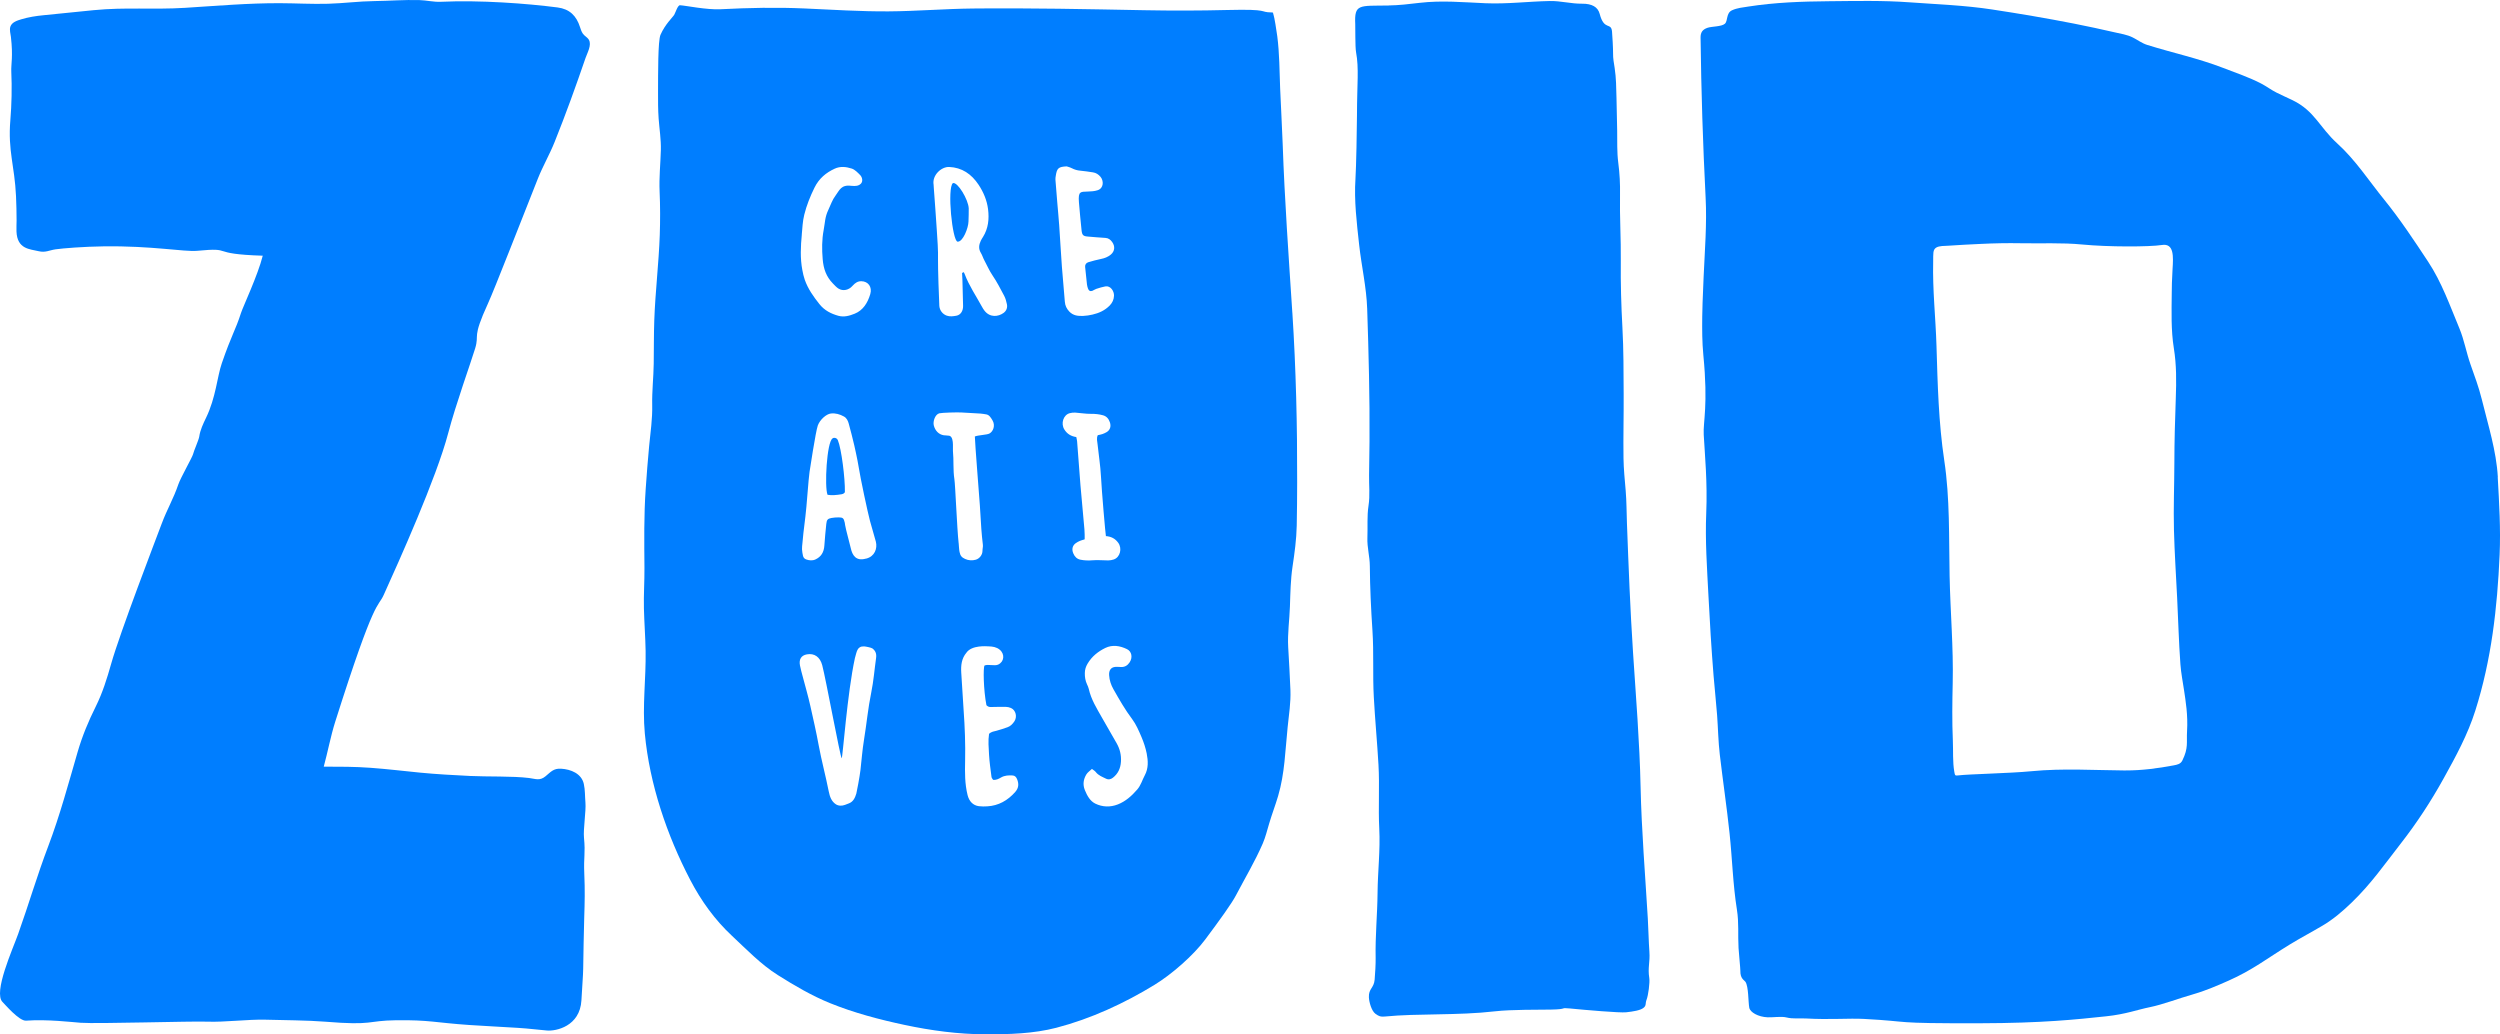
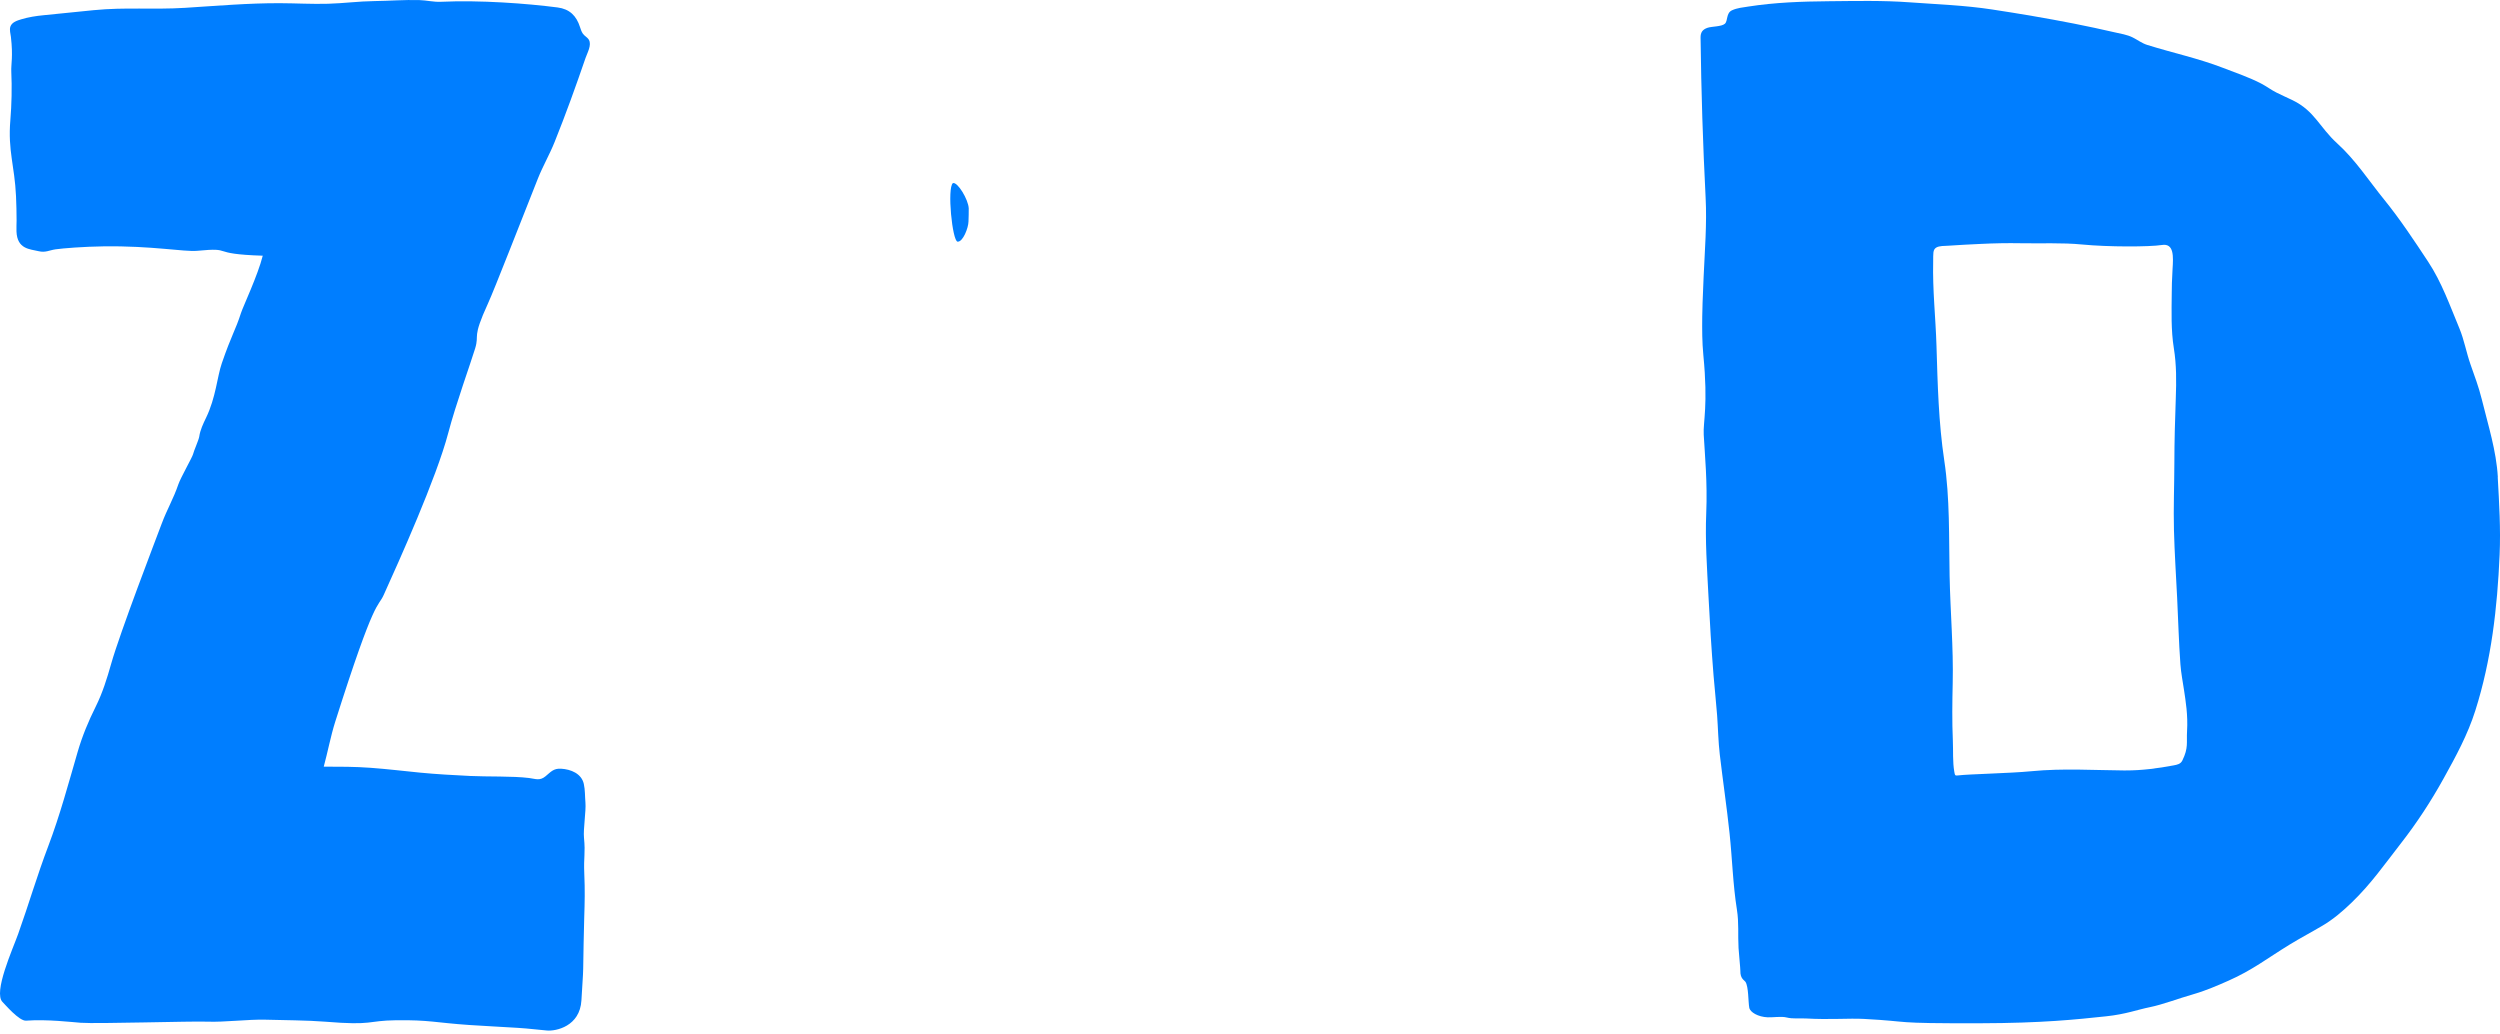
<svg xmlns="http://www.w3.org/2000/svg" id="Layer_2" data-name="Layer 2" viewBox="0 0 925.33 382.83">
  <defs>
    <style>
      .cls-1 {
        fill: #007eff;
      }
    </style>
  </defs>
  <g id="logo">
    <g>
-       <path class="cls-1" d="M119.84,283.76c5.82,0,11.55,0,17.35.43,6.25.46,12.21,1.19,18.33,1.79,6.15.6,12.34.92,18.51,1.23,6.09.31,15.71,0,21.76.75,2.45.31,3.97,1.14,6.11-.62,1.95-1.6,2.95-2.98,5.75-2.82,3.65.21,7.58,1.8,8.44,5.63.5,2.23.4,4.64.6,6.91.27,3.12-.85,9.87-.54,12.99.59,6.08-.17,6.79.12,13.5.26,5.91.16,10.29-.03,16.14-.21,6.27-.25,12.56-.38,18.83-.06,2.98-.29,5.13-.65,11.7-.54,9.71-9.48,11.49-12.73,11.21-4.99-.43-6.08-.68-10.87-.99-6-.38-12-.65-18-1.06-12.3-.84-14.7-1.91-27.04-1.75-10.93.14-8.09,2.02-26.23.53-6.19-.51-15.89-.57-22.1-.74-6.18-.17-15.27.97-21.45.73-6.01-.24-40.65.86-46.92.41-3.23-.23-12.33-1.35-20.24-.78-2.54.18-7.9-6.14-8.68-6.9-3.55-3.47,3.85-19.79,5.78-25.21,4-11.22,6.92-21.37,11.15-32.53,4.32-11.42,7.45-23.11,10.86-34.83,1.7-5.86,4.01-11.41,6.73-16.86,2.5-5.02,4.16-10.4,5.68-15.77,3.3-11.65,16.51-46.01,18.69-51.83,2.07-5.53,4.28-9.05,6.19-14.62.82-2.4,5.16-10.01,5.42-11.1.3-1.3,2.13-5.32,2.3-6.56.34-2.38,1.46-4.76,2.52-6.94,3.64-7.51,4.1-15.16,5.83-20.18,3.66-10.63,5.03-12.15,7.1-18.61.75-2.33,6.28-14.07,8.05-21.2-20.57-.64-10.2-3.15-24.28-1.81-4.73.45-16.66-1.9-34.63-1.65-7.32.1-14.96.7-17.77,1.1-2.34.34-3.76,1.31-6.29.69-3.15-.78-7.95-.68-8.18-7.34-.05-1.33.03-2.67.04-4,0-3-.08-5.98-.21-8.97-.52-11.43-3.05-16.75-2.1-28.18.48-5.75.62-12.18.35-17.95-.13-2.83.71-5.48-.14-12.85-.14-1.18-.59-2.62-.21-3.8.55-1.67,2.52-2.27,4.02-2.73,2.7-.82,5.5-1.25,8.3-1.52,5.79-.55,12.76-1.3,18.55-1.87,11.66-1.15,22.04-.14,33.73-.86,11.69-.73,23.47-1.76,35.19-1.72,5.94.02,11.89.38,17.84.21,5.7-.16,11.38-.92,17.09-.99,5.53-.07,11.14-.53,16.66-.37,2.68.08,5.3.76,7.98.63,14.5-.67,31.78.62,43.2,2.1,4.44.58,6.96,3.09,8.28,7.24.27.83.54,1.68,1.03,2.41.61.91,1.7,1.38,2.25,2.3,1.15,1.92-.58,4.88-1.21,6.71-3.6,10.49-7.33,20.86-11.46,31.14-1.85,4.61-4.34,8.9-6.19,13.53-5.9,14.84-16.17,41.23-18.45,46.18-6.11,13.31-3.09,11.17-4.78,16.71-1.6,5.28-7.18,20.71-9.97,31.35-4.33,16.51-18.2,47.35-23.86,59.86-2.3,5.08-3.04-.12-17.98,47.04-1.63,5.15-2.79,11.29-4.21,16.5v.03Z" />
+       <path class="cls-1" d="M119.84,283.76c5.82,0,11.55,0,17.35.43,6.25.46,12.21,1.19,18.33,1.79,6.15.6,12.34.92,18.51,1.23,6.09.31,15.71,0,21.76.75,2.45.31,3.97,1.14,6.11-.62,1.95-1.6,2.95-2.98,5.75-2.82,3.65.21,7.58,1.8,8.44,5.63.5,2.23.4,4.64.6,6.91.27,3.12-.85,9.87-.54,12.99.59,6.08-.17,6.79.12,13.5.26,5.91.16,10.29-.03,16.14-.21,6.27-.25,12.56-.38,18.83-.06,2.98-.29,5.13-.65,11.7-.54,9.71-9.48,11.49-12.73,11.21-4.99-.43-6.08-.68-10.87-.99-6-.38-12-.65-18-1.06-12.3-.84-14.7-1.91-27.04-1.75-10.93.14-8.09,2.02-26.23.53-6.19-.51-15.89-.57-22.1-.74-6.18-.17-15.27.97-21.45.73-6.01-.24-40.65.86-46.92.41-3.23-.23-12.33-1.35-20.24-.78-2.54.18-7.9-6.14-8.68-6.9-3.55-3.47,3.85-19.79,5.78-25.21,4-11.22,6.92-21.37,11.15-32.53,4.32-11.42,7.45-23.11,10.86-34.83,1.7-5.86,4.01-11.41,6.73-16.86,2.5-5.02,4.16-10.4,5.68-15.77,3.3-11.65,16.51-46.01,18.69-51.83,2.07-5.53,4.28-9.05,6.19-14.62.82-2.4,5.16-10.01,5.42-11.1.3-1.3,2.13-5.32,2.3-6.56.34-2.38,1.46-4.76,2.52-6.94,3.64-7.51,4.1-15.16,5.83-20.18,3.66-10.63,5.03-12.15,7.1-18.61.75-2.33,6.28-14.07,8.05-21.2-20.57-.64-10.2-3.15-24.28-1.81-4.73.45-16.66-1.9-34.63-1.65-7.32.1-14.96.7-17.77,1.1-2.34.34-3.76,1.31-6.29.69-3.15-.78-7.95-.68-8.18-7.34-.05-1.33.03-2.67.04-4,0-3-.08-5.98-.21-8.97-.52-11.43-3.05-16.75-2.1-28.18.48-5.75.62-12.18.35-17.95-.13-2.83.71-5.48-.14-12.85-.14-1.18-.59-2.62-.21-3.8.55-1.67,2.52-2.27,4.02-2.73,2.7-.82,5.5-1.25,8.3-1.52,5.79-.55,12.76-1.3,18.55-1.87,11.66-1.15,22.04-.14,33.73-.86,11.69-.73,23.47-1.76,35.19-1.72,5.94.02,11.89.38,17.84.21,5.7-.16,11.38-.92,17.09-.99,5.53-.07,11.14-.53,16.66-.37,2.68.08,5.3.76,7.98.63,14.5-.67,31.78.62,43.2,2.1,4.44.58,6.96,3.09,8.28,7.24.27.83.54,1.68,1.03,2.41.61.91,1.7,1.38,2.25,2.3,1.15,1.92-.58,4.88-1.21,6.71-3.6,10.49-7.33,20.86-11.46,31.14-1.85,4.61-4.34,8.9-6.19,13.53-5.9,14.84-16.17,41.23-18.45,46.18-6.11,13.31-3.09,11.17-4.78,16.71-1.6,5.28-7.18,20.71-9.97,31.35-4.33,16.51-18.2,47.35-23.86,59.86-2.3,5.08-3.04-.12-17.98,47.04-1.63,5.15-2.79,11.29-4.21,16.5v.03" />
      <path class="cls-1" d="M924.53,176.64c-.54-9.77-3.62-19.38-5.95-28.87-1.1-4.47-2.66-8.59-4.18-12.92-1.55-4.42-2.32-9.04-4.13-13.38-3.5-8.38-6.51-17-11.57-24.65-5.1-7.72-10.35-15.67-16.19-22.87-5.77-7.1-10.59-14.66-17.44-20.88-6.57-5.98-8.34-11.98-16.44-15.94-2.01-.98-4.06-1.86-6.05-2.87-1.97-.99-3.7-2.32-5.64-3.33-4.44-2.31-9.42-3.99-14.1-5.8-9.17-3.54-18.72-5.57-28.09-8.5-1.95-.61-3.55-1.86-5.37-2.77-2.08-1.04-4.49-1.39-6.75-1.91-5.01-1.15-10.04-2.24-15.08-3.23-10.04-1.97-20.15-3.68-30.27-5.22-10.13-1.54-20.27-1.9-30.47-2.64-10.04-.73-19.93-.49-29.99-.4-10.05.09-19.75.43-29.67,1.96-1.99.31-4.2.52-6.08,1.39-2.25,1.04-1.47,3.9-2.63,4.97-1.23,1.13-4.93.96-6.5,1.53-1.84.66-2.53,1.73-2.51,3.62.24,19.74.86,39.47,1.87,59.2.51,9.78-.31,19.58-.74,29.38-.38,8.73-.48,11.95-.51,14.65-.05,4.75-.05,9.55.41,14.28,1.83,18.8-.13,24.58.14,29.47.41,7.37,1.41,17.66.93,29.02-.43,10.19.3,20.41.82,30.6.5,9.83,1.1,19.71,1.89,29.52.4,4.88.94,9.75,1.31,14.63.36,4.88.43,9.77,1,14.64,1.14,9.71,2.58,19.38,3.61,29.1,1,9.42,1.23,18.86,2.72,28.24.8,4.98.32,9.24.61,14.27.1,1.83.69,7.57.67,8.42-.07,2.92,1.46,3.42,1.88,4.05,1.19,1.77,1.01,7.43,1.42,9.59.32,1.69,3.26,3.4,6.82,3.55,1.94.08,5.09-.42,6.95.05,2.37.6,4.86.24,7.27.38,8.62.5,15.86-.13,21.33.16,18.88,1.01,8.9,1.69,43.01,1.61,23.21-.05,35.61-1.4,46.75-2.58,7.21-.76,11.53-2.45,16.11-3.37,4.81-.97,10.99-3.35,15.72-4.67,4.63-1.3,9.01-3.19,13.39-5.13,8.93-3.95,14.3-8.25,22.61-13.34,4.04-2.48,8.23-4.67,12.3-7.09,4.01-2.39,7.43-5.33,10.76-8.55,7.12-6.87,12.05-14,18.11-21.78,6.02-7.73,11.18-15.63,15.91-24.17,4.5-8.11,8.89-16.18,11.69-25.03,5.98-18.85,8.14-38.05,9-57.71.42-9.65-.17-19.09-.7-28.71l.04.03ZM786.85,285.18c-11.72-.09-23.24-.86-34.93.27-8.27.8-23.08,1.05-27.21,1.56-1.08.13-1.12-.01-1.36-1.36-.65-3.67-.37-7.84-.54-11.57-.31-7.12-.21-14.12-.05-21.24.3-13.23-.89-26.5-1.15-39.73-.28-14.18.14-28.67-1.98-42.71-2.1-13.95-2.45-28.17-2.87-42.25-.33-10.89-1.48-20.51-1.23-31.42.06-2.76-.19-4.27,1.11-5.08,1.17-.72,3.09-.6,4.43-.7,4.01-.29,8.03-.47,12.05-.67,4.95-.24,9.83-.34,14.79-.25,7.59.15,15.22-.26,22.79.47,9.68.94,24.93.9,29.49.18s4.23,4.34,3.94,8.93c-.24,3.78-.28,6.7-.3,8.96-.06,6.77-.3,13.63.78,20.33.99,6.14.95,12.24.72,18.45-.29,8.05-.52,16.08-.53,24.14-.02,8.22-.36,16.47-.15,24.69.22,8.37.76,16.72,1.18,25.08.41,8.2.61,16.42,1.21,24.61.24,3.28.88,6.47,1.36,9.71.57,3.86,1.46,9.02,1.1,15.03-.25,4.29.58,6.16-1.75,10.89-.65,1.31-1.87,1.54-3.25,1.8-5.69,1.07-11.89,1.91-17.67,1.86l.02.02Z" />
-       <path class="cls-1" d="M513.96,2.02c3.9-.06,7.63-.51,11.5-.97,8.15-.96,16.25-.2,24.4.15,7.97.34,15.81-.67,23.76-.82,4.04-.08,7.89,1.03,11.92.99,3.71-.04,5.89,1.22,6.56,3.77,1.64,6.32,4.23,2.98,4.56,6.51.14,1.52.41,6.38.39,8.08-.03,1.93.3,3.56.59,5.45.56,3.58.59,7.55.68,11.18.1,3.98.19,7.96.25,11.94.06,4-.11,8,.41,11.98.52,3.96.71,7.79.64,11.79-.15,8.19.38,16.34.29,24.53-.09,8.25.15,16.44.6,24.67.45,8.19.41,16.36.46,24.56.05,7.93-.18,15.88-.06,23.8.06,4.01.47,8,.81,11.99s.31,7.95.46,11.94c.6,16,1.21,32.02,2.26,48,1.08,16.51,2.43,33.03,2.79,49.58.36,16.34,1.71,32.58,2.68,48.89.24,4.07.29,8.15.58,12.21.29,3.98-.66,5.84-.04,9.77.26,1.68-.38,6.42-.99,7.98-.58,1.49.02,2.17-1.21,3.1-1.17.88-3.65,1.29-6.36,1.59-2.31.26-15.19-.86-20.88-1.42-3.83-.38-.46.31-7.01.42-4.03.07-14.67-.05-20.65.64-13.92,1.61-28.46.72-40.8,1.93-1.49.15-2.14-.06-3.46-1.02-1.46-1.06-2.35-4.38-2.42-6.1-.14-3.22,1.85-3.37,2.13-6.51.19-2.07.41-5.99.37-8.07-.18-8.02.64-16.06.71-24.09.07-7.94,1.04-15.75.63-23.7-.4-7.89.16-15.8-.29-23.69-.48-8.37-1.28-16.72-1.73-25.09-.45-8.18.04-16.4-.5-24.55-.53-7.99-.91-15.89-.97-23.91-.02-3.57-1.04-6.92-.9-10.49.16-3.94-.19-7.94.41-11.84s.14-7.6.21-11.39c.08-4.17.13-8.34.16-12.51.11-16.31-.32-32.68-.86-48.97-.27-8.05-2.12-15.86-2.99-23.84s-1.89-16.26-1.35-24.29c.27-3.93.56-19.45.56-23.37.02-12.1.79-17.37-.34-23.52-.36-1.95-.23-8.92-.3-10.33-.36-7.62,1.42-6.76,12.32-6.93l.02-.02Z" />
      <g>
-         <path class="cls-1" d="M478.33,115.7c-1.35-20.78-2.85-41.62-3.57-62.43-.24-6.87-.67-13.73-.94-20.6-.24-6.43-.24-12.86-1.06-19.25-.24-1.92-1.1-7.23-1.37-7.87-.31-.74.06-.95-.67-.95-4.9-.05-.3-1.3-16.42-.9-10.27.26-20.51.27-30.77.08-21.16-.4-42.34-.85-63.5-.63-10.39.11-20.75.99-31.14,1.06-10.36.07-20.76-.63-31.11-1.08-10.43-.46-20.63-.25-31.05.29-5.13.27-12.9-1.36-15.03-1.48-.86-.05-1.66,2.68-2.14,3.51-.58.99-3.36,3.48-5.09,7.43-.96,2.19-.88,14.29-.91,21.23-.01,3.26-.01,6.54.22,9.8.29,3.91.92,7.69.82,11.64-.14,5.13-.69,10.22-.46,15.36.24,5.35.24,10.7.06,16.05-.37,10.54-1.66,21.02-2.03,31.56-.19,5.36-.13,10.73-.21,16.1-.07,5.09-.67,10.21-.56,15.29.12,5.06-.64,10.13-1.13,15.15-.51,5.3-.91,10.62-1.28,15.93-.68,9.8-.54,19.45-.46,29.26.04,4.97-.32,9.93-.2,14.91.13,5.27.54,10.52.63,15.79.17,10.23-1.25,20.33-.29,30.58,1.74,18.67,8.18,37.64,16.83,54.2,4.02,7.7,9.05,14.7,15.42,20.64,5.38,5.02,10.67,10.55,16.92,14.5,6.17,3.89,12.65,7.7,19.42,10.44,8.83,3.58,18.23,6.06,27.54,8.04,9.86,2.1,19.9,3.45,30,3.48,8.73.02,17.72-.23,26.21-2.43,12.7-3.3,25.18-9.06,36.34-15.9,6.35-3.89,14.29-10.81,18.76-16.79,5.52-7.39,9.77-13.3,11.34-16.29,3.35-6.4,7.02-12.5,9.91-19.15,1.04-2.4,1.63-4.89,2.38-7.4,1.02-3.45,2.31-6.8,3.33-10.25,2.48-8.41,2.63-16.87,3.53-25.51.47-4.56,1.2-9.05,1.03-13.64-.19-5.34-.55-10.67-.83-16-.27-5.01.47-9.94.64-14.95.17-4.95.24-9.92.97-14.82.76-5.1,1.44-9.99,1.55-15.15.11-5.37.15-10.73.16-16.1.05-20.9-.43-41.87-1.78-62.74h-.01ZM296.76,86.85c.24-2.46.31-4.93.92-7.36.88-3.53,2.19-6.79,3.77-10,1.71-3.48,4.31-5.58,7.48-7.05,2.11-.98,4.27-.71,6.32-.05,1.16.38,2.19,1.46,3.13,2.42.81.83,1.09,2.35.25,3.19-.85.83-1.91.94-3.56.78-3.76-.5-4.36,1.67-5.73,3.49-1.36,1.81-1.78,3.38-2.78,5.49-1.25,2.65-1.16,4.5-1.7,7.39-.68,3.61-.66,7.18-.36,10.78.3,3.6,1.32,6.46,3.76,8.98.62.64,1.33,1.43,2.06,1.9,0,0,.01,0,.02,0,1.68,1.06,3.82.57,5.17-.98.04-.05.09-.1.14-.15.9-.98,1.85-1.62,3.17-1.59,2.51.05,4.08,2.11,3.29,4.78-.97,3.27-2.69,6.01-5.76,7.24-1.94.78-3.97,1.36-6.04.78-2.68-.75-5.13-1.94-7.04-4.35-2.17-2.74-4.2-5.56-5.41-9-.4-1.14-.66-2.36-.89-3.57-.83-4.36-.62-8.74-.2-13.13h-.01ZM324.28,243.46c-.61,4.26-.93,8.59-1.79,12.78-1.23,5.99-1.72,11.65-2.71,17.68-.6,3.68-.88,7.42-1.3,11.13-.26,2.29-1.38,8.2-1.52,8.65-.47,1.58-1.14,3.01-2.67,3.62-.52.21-1.04.41-1.53.59-1.12.42-2.4.43-3.4-.23-1.58-1.04-2.22-2.74-2.63-4.81-1.13-5.72-2.66-11.34-3.72-17.07-.9-4.9-2-9.73-3.09-14.57-.81-3.63-1.86-7.2-2.8-10.79-.36-1.38-.76-2.75-1.03-4.15-.44-2.28.49-3.72,2.56-4.09,2.8-.51,4.88,1,5.68,4.01,1.34,5.06,6.65,33.97,7.21,34.46.38-.31,2.04-24,4.88-37.06.7-2.29.75-4.46,3.39-4.36.59.02,2.67.44,3.1.76,1.1.83,1.58,1.93,1.36,3.45h0ZM320.67,206.74c-.08.02-.17.02-.25.04-3.56.99-4.95-1.23-5.52-3.89-.41-1.89-1.79-6.65-2.1-8.56-.04-.27-.06-.56-.12-.83-.37-1.68-.69-2-2.22-2-.92,0-1.84.05-2.74.22-1.36.26-1.72.67-1.88,2.17-.28,2.68-.54,5.36-.72,8.05-.16,2.5-1.25,4.18-3.29,5.12-1.13.52-2.29.4-3.43,0-.58-.2-1.04-.65-1.19-1.33-.17-.8-.32-1.62-.36-2.45-.04-.74.09-1.48.15-2.23-.05,0,.65-6.66,1.11-9.96.41-2.94,1.15-14.1,1.53-16.45,0,0,2.27-15.06,3.06-17.17.78-2.12,3.11-4.23,4.84-4.42,1.71-.19,3.32.27,4.84,1.12.98.54,1.47,1.54,1.76,2.61.74,2.66,1.41,5.35,2.05,8.05.45,1.89.82,3.8,1.21,5.7.15.72.28,1.45.39,2.18.67,4.31,3.38,16.96,4.21,20.08.24.89,1.96,6.79,2.18,7.69.64,2.56-.45,5.46-3.51,6.26h0ZM351.34,61.8c4.67.21,8.22,2.57,10.9,6.63,1.76,2.67,3.05,5.67,3.47,8.99.46,3.62.09,7.13-1.85,10.25-.29.46-.59.92-.83,1.42-.71,1.5-.92,2.98.02,4.51.52.85.8,1.87,1.28,2.75,1,1.84,1.81,3.78,3,5.53,1.63,2.39,2.98,5.02,4.35,7.61.5.95.8,2.07,1.02,3.15.26,1.32-.25,2.45-1.24,3.18-1.95,1.43-5.05,1.83-7.11-.88-.33-.43-.62-.9-.88-1.38-2.17-4-4.76-7.74-6.4-12.09-.1-.25-.22-.49-.34-.74-.21.1-.42.2-.63.3.04.83.1,1.65.12,2.48.04,1.88.22,7.86.25,9.74.03,1.66-.77,3.32-2.53,3.62-1.19.2-2.31.38-3.49-.03-1.49-.52-2.64-1.89-2.77-3.59-.14-1.87-.54-14.57-.49-17.01.09-3.75-.22-7.51-.46-11.26-.32-5.16-.73-10.31-1.1-15.47-.03-.38-.01-.76-.07-1.13-.61-3.52,2.87-6.71,5.77-6.57h0ZM354.82,201.03c-.62-5.71-1.22-21.45-1.57-23.68-.54-3.35-.19-7.05-.54-10.43-.12-1.16.57-5.81-1.81-5.68-.51-.12-1.05-.04-1.57-.13-1.87-.29-3.2-1.69-3.7-3.63-.39-1.52.49-4.12,2.07-4.51.93-.23,6.82-.41,8.29-.29,1.83.16,5.12.24,6.95.4.7.06,1.39.18,2.08.29,1.12.18,1.71,1.19,2.32,2.2,1.15,1.92.27,4.12-1.1,4.88-.92.53-4.23.58-5.42,1.11.08,2.97,1.52,20.7,1.85,25.44.24,3.49.3,5.29.55,8.78.07,1.06.41,4.81.57,5.86.1.67-.15,1.48-.14,2.16.02,1.57-1.11,2.97-2.47,3.36-1.27.37-2.69.32-3.96-.27-1.19-.55-1.77-1.1-2.06-2.58-.21-1.05-.22-2.23-.33-3.29h0ZM375.81,293.09c-2.85,3.24-6.26,5.12-10.35,5.36-1.04.06-2.1.09-3.13-.05-2.17-.28-3.62-1.79-4.2-4.12-1.03-4.14-1.01-8.37-.91-12.61.14-6.26-.1-12.51-.55-18.75-.33-4.65-.59-9.3-.88-13.95-.17-2.72.13-5.27,1.91-7.38,2-2.88,7.4-2.38,8.25-2.35,1.43.04,2.87.24,4.06,1.22,2,1.65,1.7,4.51-.59,5.54-1.31.59-3.64-.24-5.01.32-.55.78-.39,9.1.7,14.7.86.89,1.74.66,2.58.65,1.52-.02,3.04-.08,4.56-.04.65.02,1.34.15,1.94.42,1.82.81,2.41,3.31,1.22,5.02-.65.94-1.43,1.73-2.46,2.09-1.36.48-2.72.94-4.1,1.31-.92.25-1.88.31-2.77,1.15-.39,2.52-.14,5.16,0,7.77.16,2.74.56,5.47.91,8.2.05.37.38.7.57,1.04,1.18.18,2.1-.37,3.02-.89,1.33-.75,2.74-.79,4.18-.72.87.04,1.36.55,1.71,1.41.71,1.74.56,3.27-.67,4.66h.01ZM392.01,83.03c-.18-2.66-.45-5.31-.67-7.97-.24-2.85-.48-5.7-.69-8.55-.04-.48.05-.98.13-1.47.42-2.76.98-3.32,4.03-3.46.31.11,1.18.31,1.96.71.99.51,1.98.79,3.06.88,1.58.14,3.16.39,4.74.63,1.09.16,2,.74,2.76,1.64,1.21,1.42,1.28,4.2-1.06,4.97-1.23.41-2.44.43-3.67.49-2.58.12-3.61-.25-3.25,4.02.29,3.44.61,6.89.97,10.32.19,1.78.62,2.17,2.23,2.31,2.21.19,4.42.38,6.63.51,1.07.06,1.84.65,2.47,1.52,1.15,1.58.97,3.43-.51,4.66-1.08.9-2.33,1.36-3.67,1.62-1.57.31-3.12.75-4.66,1.2-.79.23-1.25.92-1.17,1.74.2,2.16.43,4.31.68,6.47.06.49.2.97.34,1.43.29.91.88,1.25,1.66.94.5-.2.95-.56,1.46-.72,1.1-.35,2.21-.71,3.33-.91,1.99-.35,3.27,1.8,3.22,3.42-.05,1.48-.62,2.64-1.57,3.63-1.82,1.87-4.03,2.84-6.39,3.38-1.13.26-2.28.45-3.42.49-1.87.07-3.72-.05-5.2-1.65-.93-1-1.51-2.11-1.62-3.6-.32-4.33-.77-8.65-1.09-12.98-.38-5.22-.66-10.45-1.02-15.67h-.01ZM397.23,204.74c-.6-1.45-.28-2.82.94-3.69.49-.36,1.04-.64,1.59-.87.54-.23,1.11-.36,1.67-.53.02-.04.02-.12.04-.18.03-.89,0-2.15-.09-3.53-.23-2.78-1.3-14.3-1.46-16.24-.45-5.45-.83-10.9-1.25-16.35-.04-.46-.17-.91-.3-1.58-1.96-.29-3.39-1.16-4.42-2.8-1.4-2.22-.37-5.43,2.01-6.04.65-.17,1.35-.25,2.01-.21,1.94.12,3.87.49,5.81.46,1.54-.02,3.03.12,4.51.54,1.26.35,2.05,1.25,2.51,2.57.51,1.49.12,2.83-1.14,3.62-.51.32-1.08.56-1.64.76-.55.19-1.13.28-1.7.41-.55,1.19-.18,2.32-.07,3.41.4,3.94,1.05,7.85,1.25,11.8.29,5.66,1.67,21.48,1.83,22.14,1.97.15,3.44.92,4.57,2.48,1.53,2.12.68,5.39-1.67,6.17-.64.21-1.33.34-2,.35-1.94.01-3.89-.22-5.82-.05-1.54.13-3.03.09-4.53-.22-1.27-.26-2.12-1.1-2.65-2.39v-.03ZM423.73,286.94c-.94,1.75-1.45,3.72-2.79,5.27-2.08,2.41-4.37,4.43-7.2,5.53-2.79,1.09-5.68,1.01-8.36-.31-1.88-.93-2.98-2.87-3.84-4.99-.85-2.12-.51-4.01.54-5.78.48-.81,1.34-1.34,2.08-2.06.55.43,1.07.7,1.41,1.14,1.02,1.32,2.43,1.79,3.77,2.46.96.48,1.82.26,2.61-.36,1.83-1.44,2.79-3.39,2.95-5.92.16-2.47-.4-4.69-1.55-6.74-1.81-3.21-3.68-6.37-5.49-9.58-1.91-3.39-4-6.67-4.88-10.65-.13-.59-.4-1.14-.65-1.68-.6-1.31-.83-2.67-.8-4.16.02-1.31.38-2.38,1-3.44,1.62-2.76,3.98-4.57,6.58-5.84,2.64-1.28,5.43-.83,8.03.44,1.78.87,2.15,3.1.99,4.86-.77,1.17-1.77,1.77-3.06,1.76-.74,0-1.48-.11-2.21-.05-1.64.12-2.45,1.24-2.34,3.06.11,1.89.7,3.63,1.59,5.19,2.16,3.82,4.32,7.61,6.95,11.1,1.45,1.93,2.46,4.32,3.45,6.63.82,1.93,1.51,3.99,1.92,6.07.54,2.71.68,5.48-.7,8.06h0Z" />
        <path class="cls-1" d="M354.43,89.45c1.98.15,4.02-5.13,4.04-7.5.01-1.54.15-3.28.09-4.81-.13-3.27-4.16-9.95-5.87-9.36-2.18,1.86-.21,21.43,1.74,21.67Z" />
-         <path class="cls-1" d="M308.18,162.26c-2.18,1.24-3.06,18.06-1.88,20.88,1.51.27,3.35.11,5.24-.21.47-.08,1.17-.42,1.18-.9.09-4.97-1.26-15.83-2.59-19.07-.41-1-1.53-1.06-1.94-.71h0Z" />
      </g>
    </g>
  </g>
</svg>